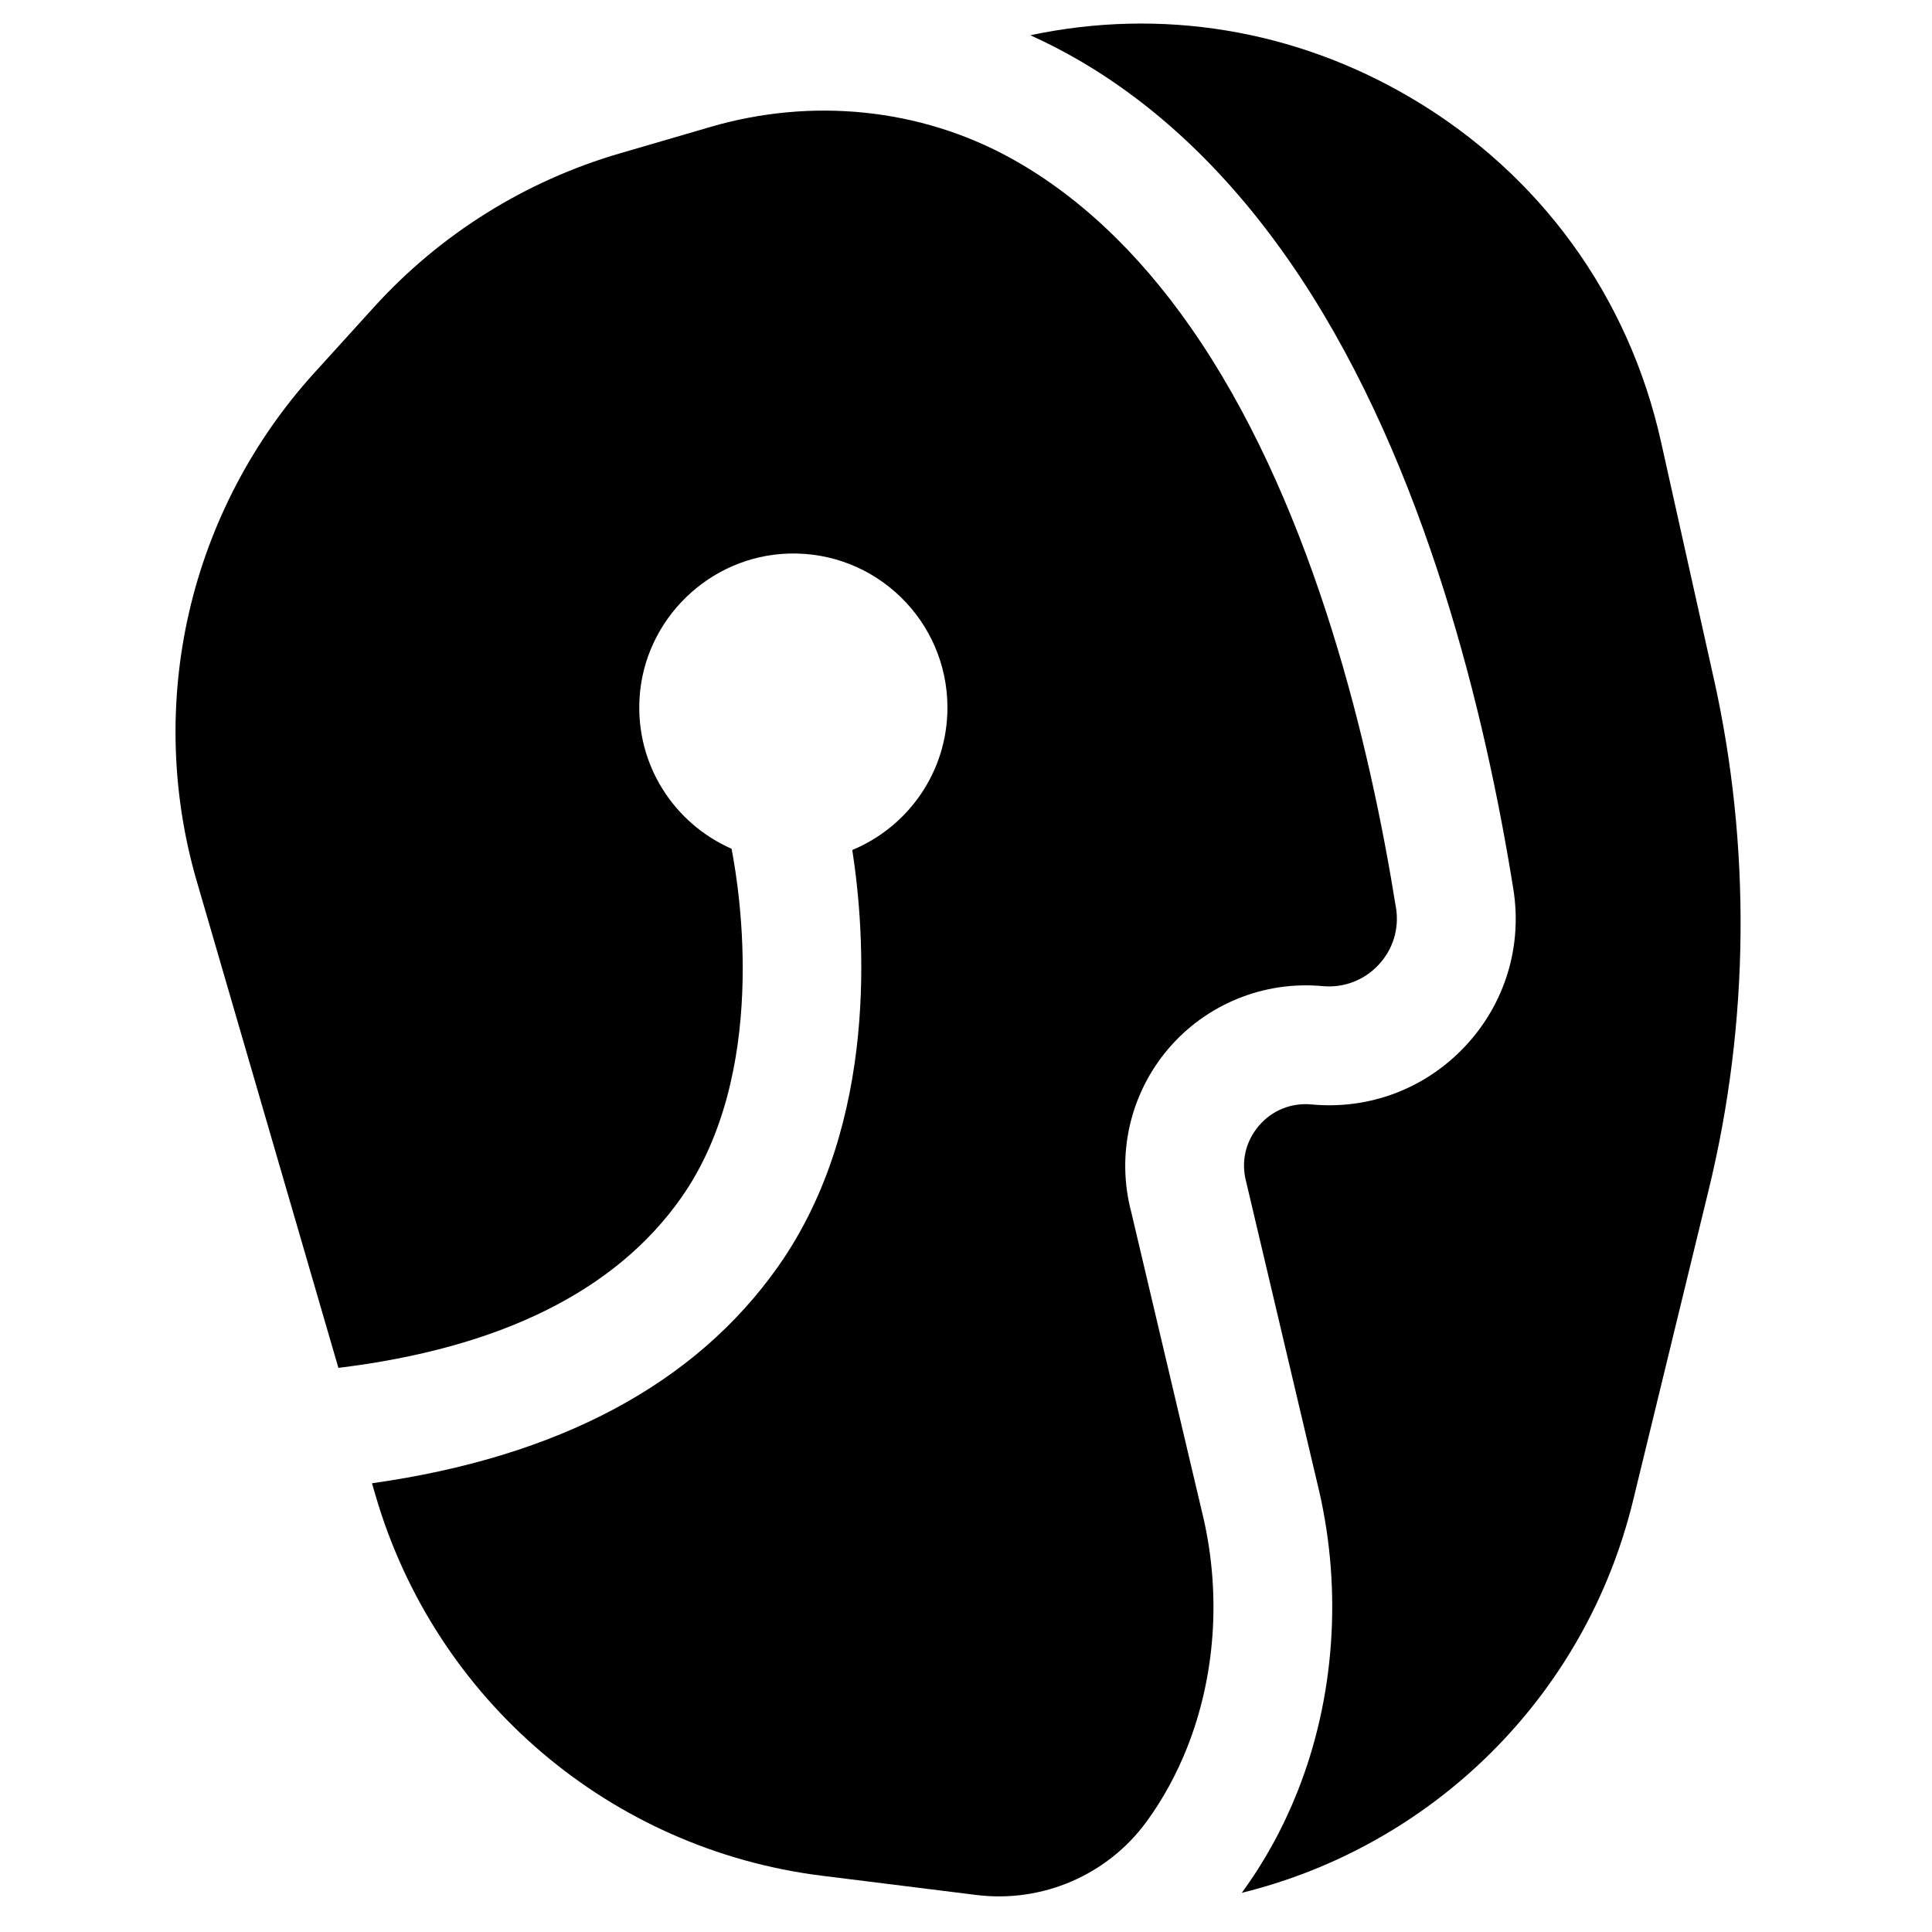
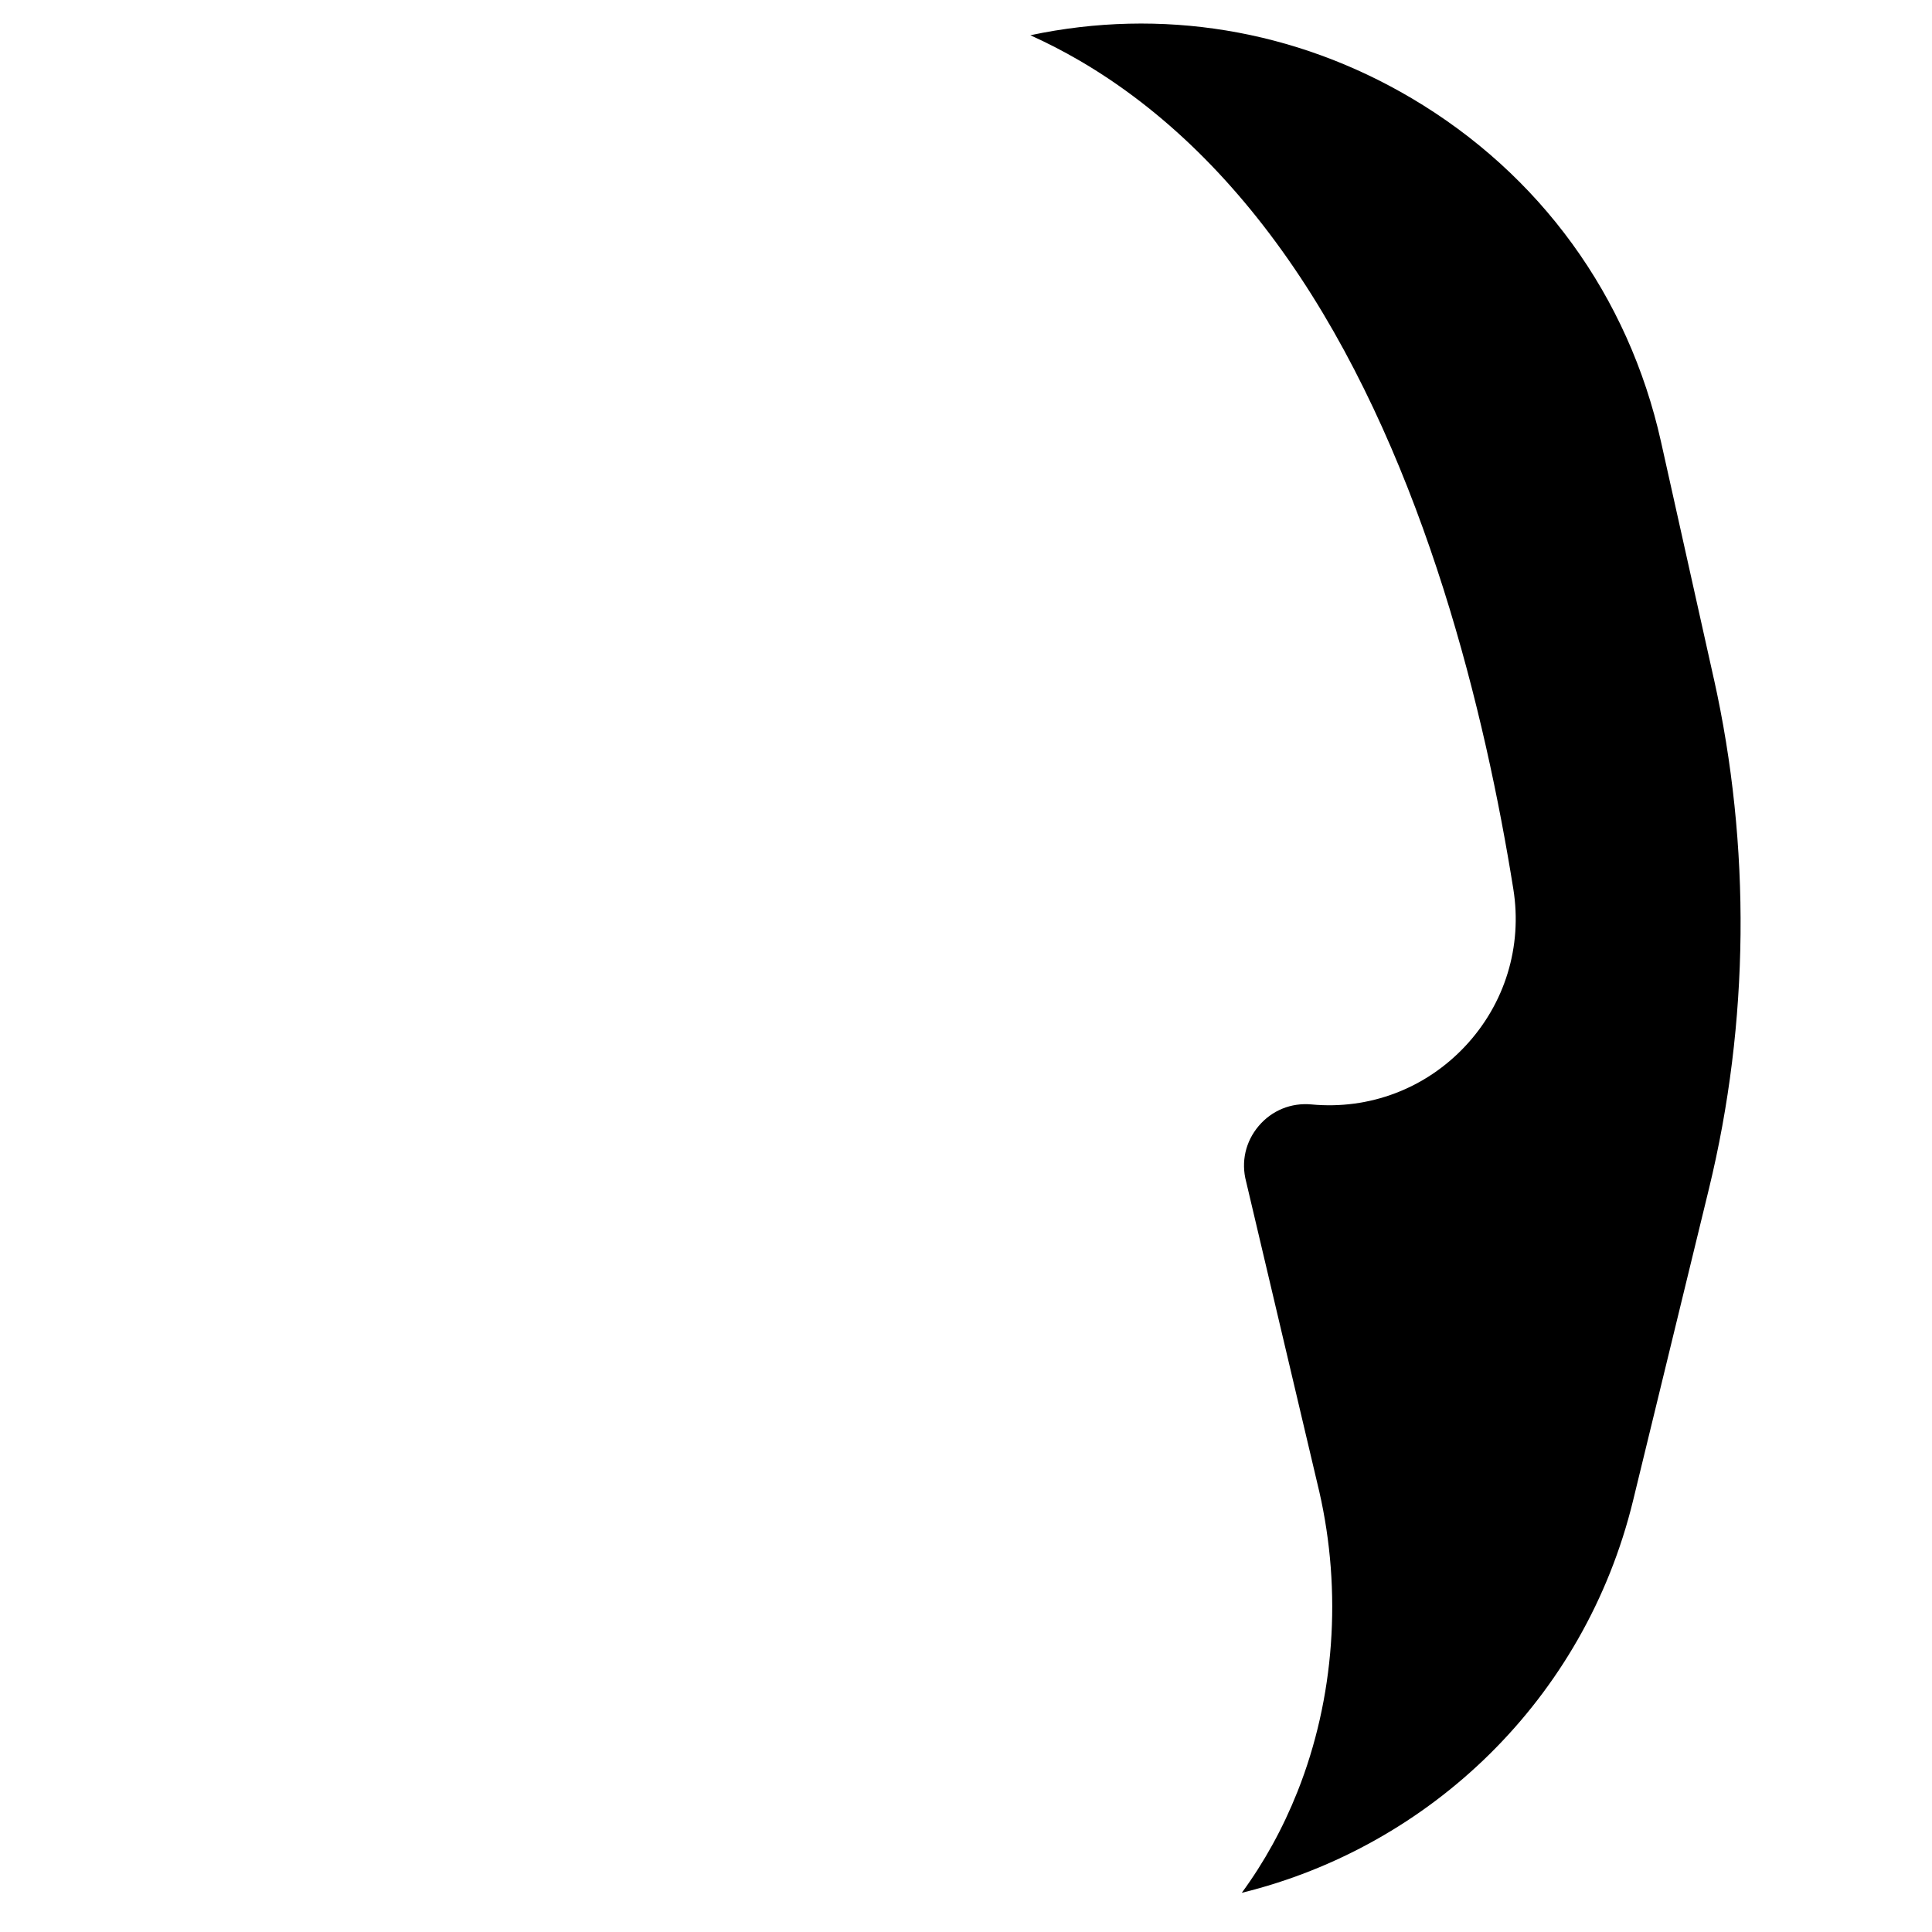
<svg xmlns="http://www.w3.org/2000/svg" fill="#000000" width="800px" height="800px" version="1.1" viewBox="144 144 512 512">
  <g>
    <path d="m598.18 323.87-14.004-62.832c-8.598-38.578-32.074-70.898-66.098-91.012-30.875-18.25-66.367-24.035-101.02-16.688 4.453 2.023 8.816 4.262 13.082 6.75 22.121 12.91 41.773 32.199 58.418 57.324 33.285 50.25 49.094 115.95 56.492 162.21 2.434 15.207-2.215 30.379-12.75 41.625-10.543 11.254-25.391 16.879-40.738 15.441-5.391-0.504-10.496 1.574-14 5.711-3.5 4.137-4.715 9.512-3.324 14.746l19.246 81.566c0.047 0.172 0.086 0.344 0.125 0.516 6.098 26.617 4.055 54.871-5.758 79.566-3.887 9.777-8.844 18.746-14.766 26.82 49.926-12.273 90.887-51.332 103.7-103.96l20.09-82.559c10.738-44.137 11.191-90.902 1.312-135.23z" />
-     <path d="m513.95 384.6c-6.906-43.195-21.473-104.25-51.648-149.8-13.961-21.07-30.121-37.059-48.039-47.52-0.762-0.445-1.531-0.883-2.305-1.309-24.25-13.402-52.988-16.117-79.586-8.359l-24.105 7.031c-25.078 7.316-47.613 21.406-65.164 40.75l-15.902 17.527c-16.211 17.867-27.648 39.738-33.074 63.25s-4.731 48.184 2.012 71.348l37.539 128.98c42.883-5.227 73.41-20.344 90.797-45.008 23.172-32.871 15.617-81.133 13.391-92.566-15.078-6.613-25.402-22.062-24.387-39.805 1.199-20.965 18.535-37.797 39.523-38.422 23.121-0.684 42.078 17.855 42.078 40.824 0 17.02-10.414 31.602-25.215 37.734 3.363 21.719 7.266 72.195-19.656 110.38-21.984 31.184-58.16 50.469-107.63 57.445l0.922 3.164c15.789 54.25 62.219 93.836 118.29 100.84 0 0 23.02 2.871 40.938 5.102 17.488 2.18 34.812-5.269 45.184-19.52 4.266-5.863 7.848-12.391 10.676-19.508 7.449-18.746 9.004-40.273 4.383-60.656l-19.18-81.297c-4-15.102-0.363-31.238 9.734-43.16 10.098-11.922 25.402-18.164 40.969-16.715 5.586 0.523 10.988-1.527 14.82-5.621 3.84-4.082 5.527-9.594 4.644-15.117z" />
  </g>
</svg>